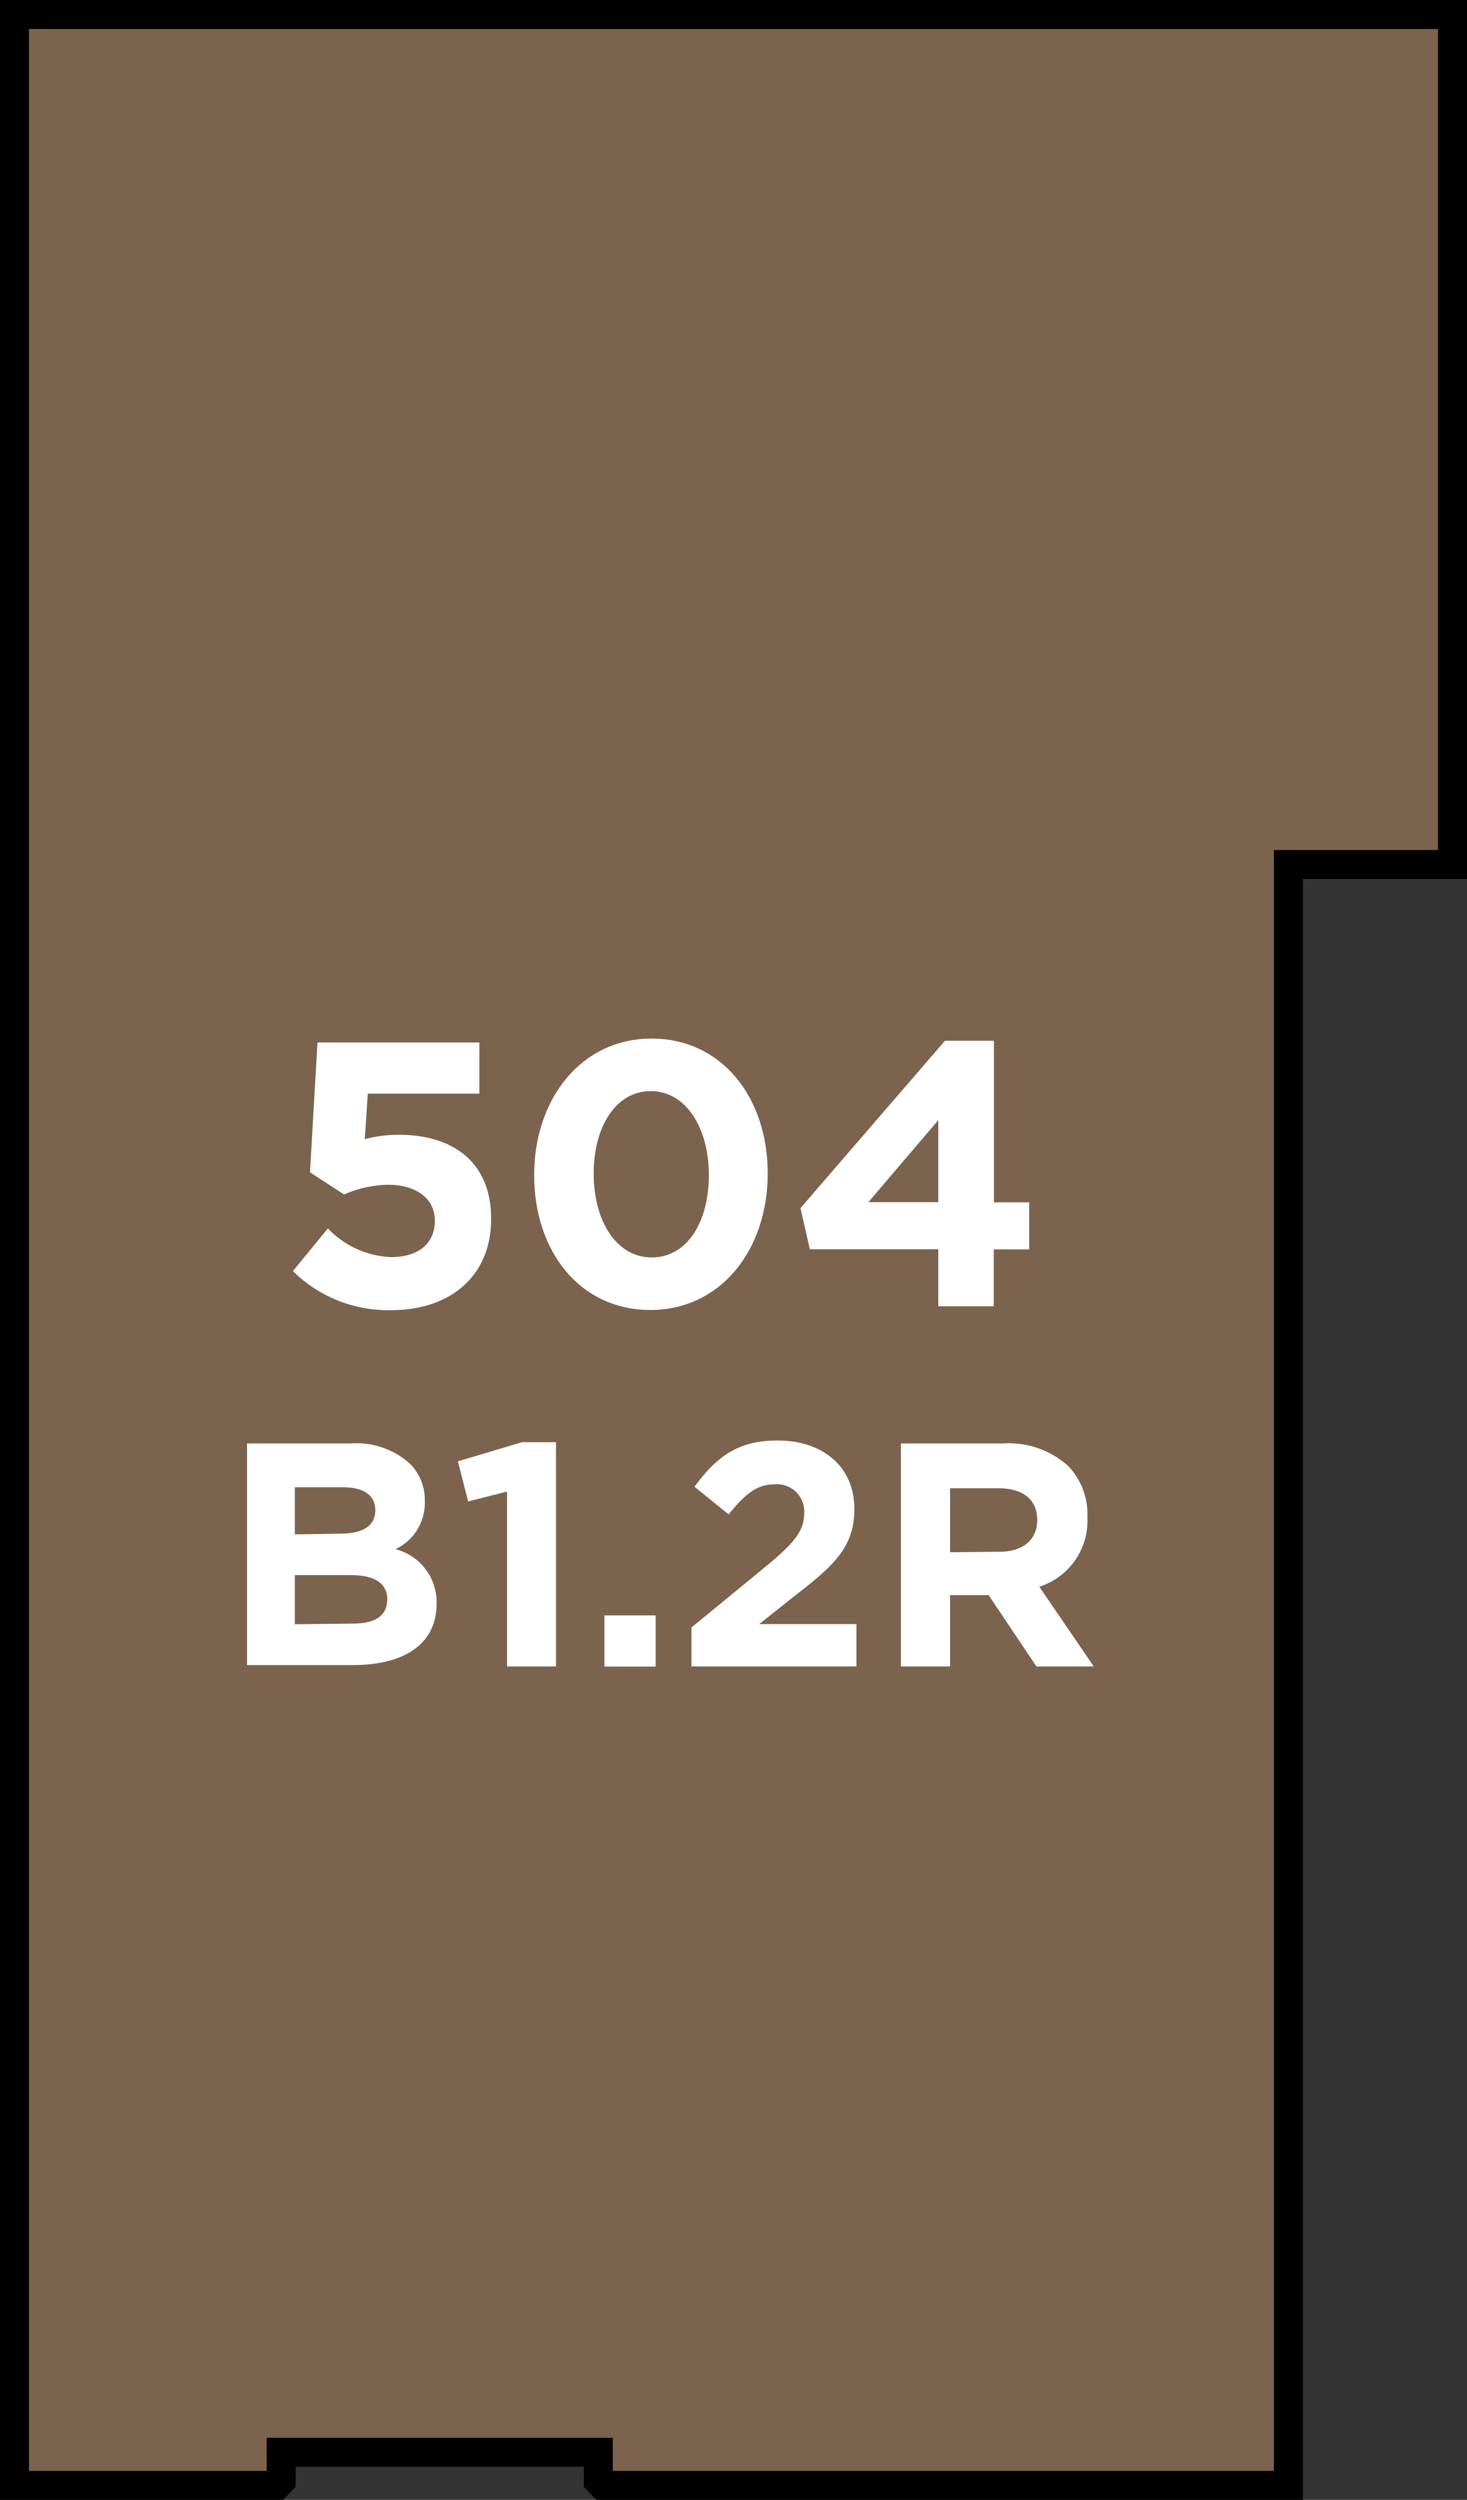
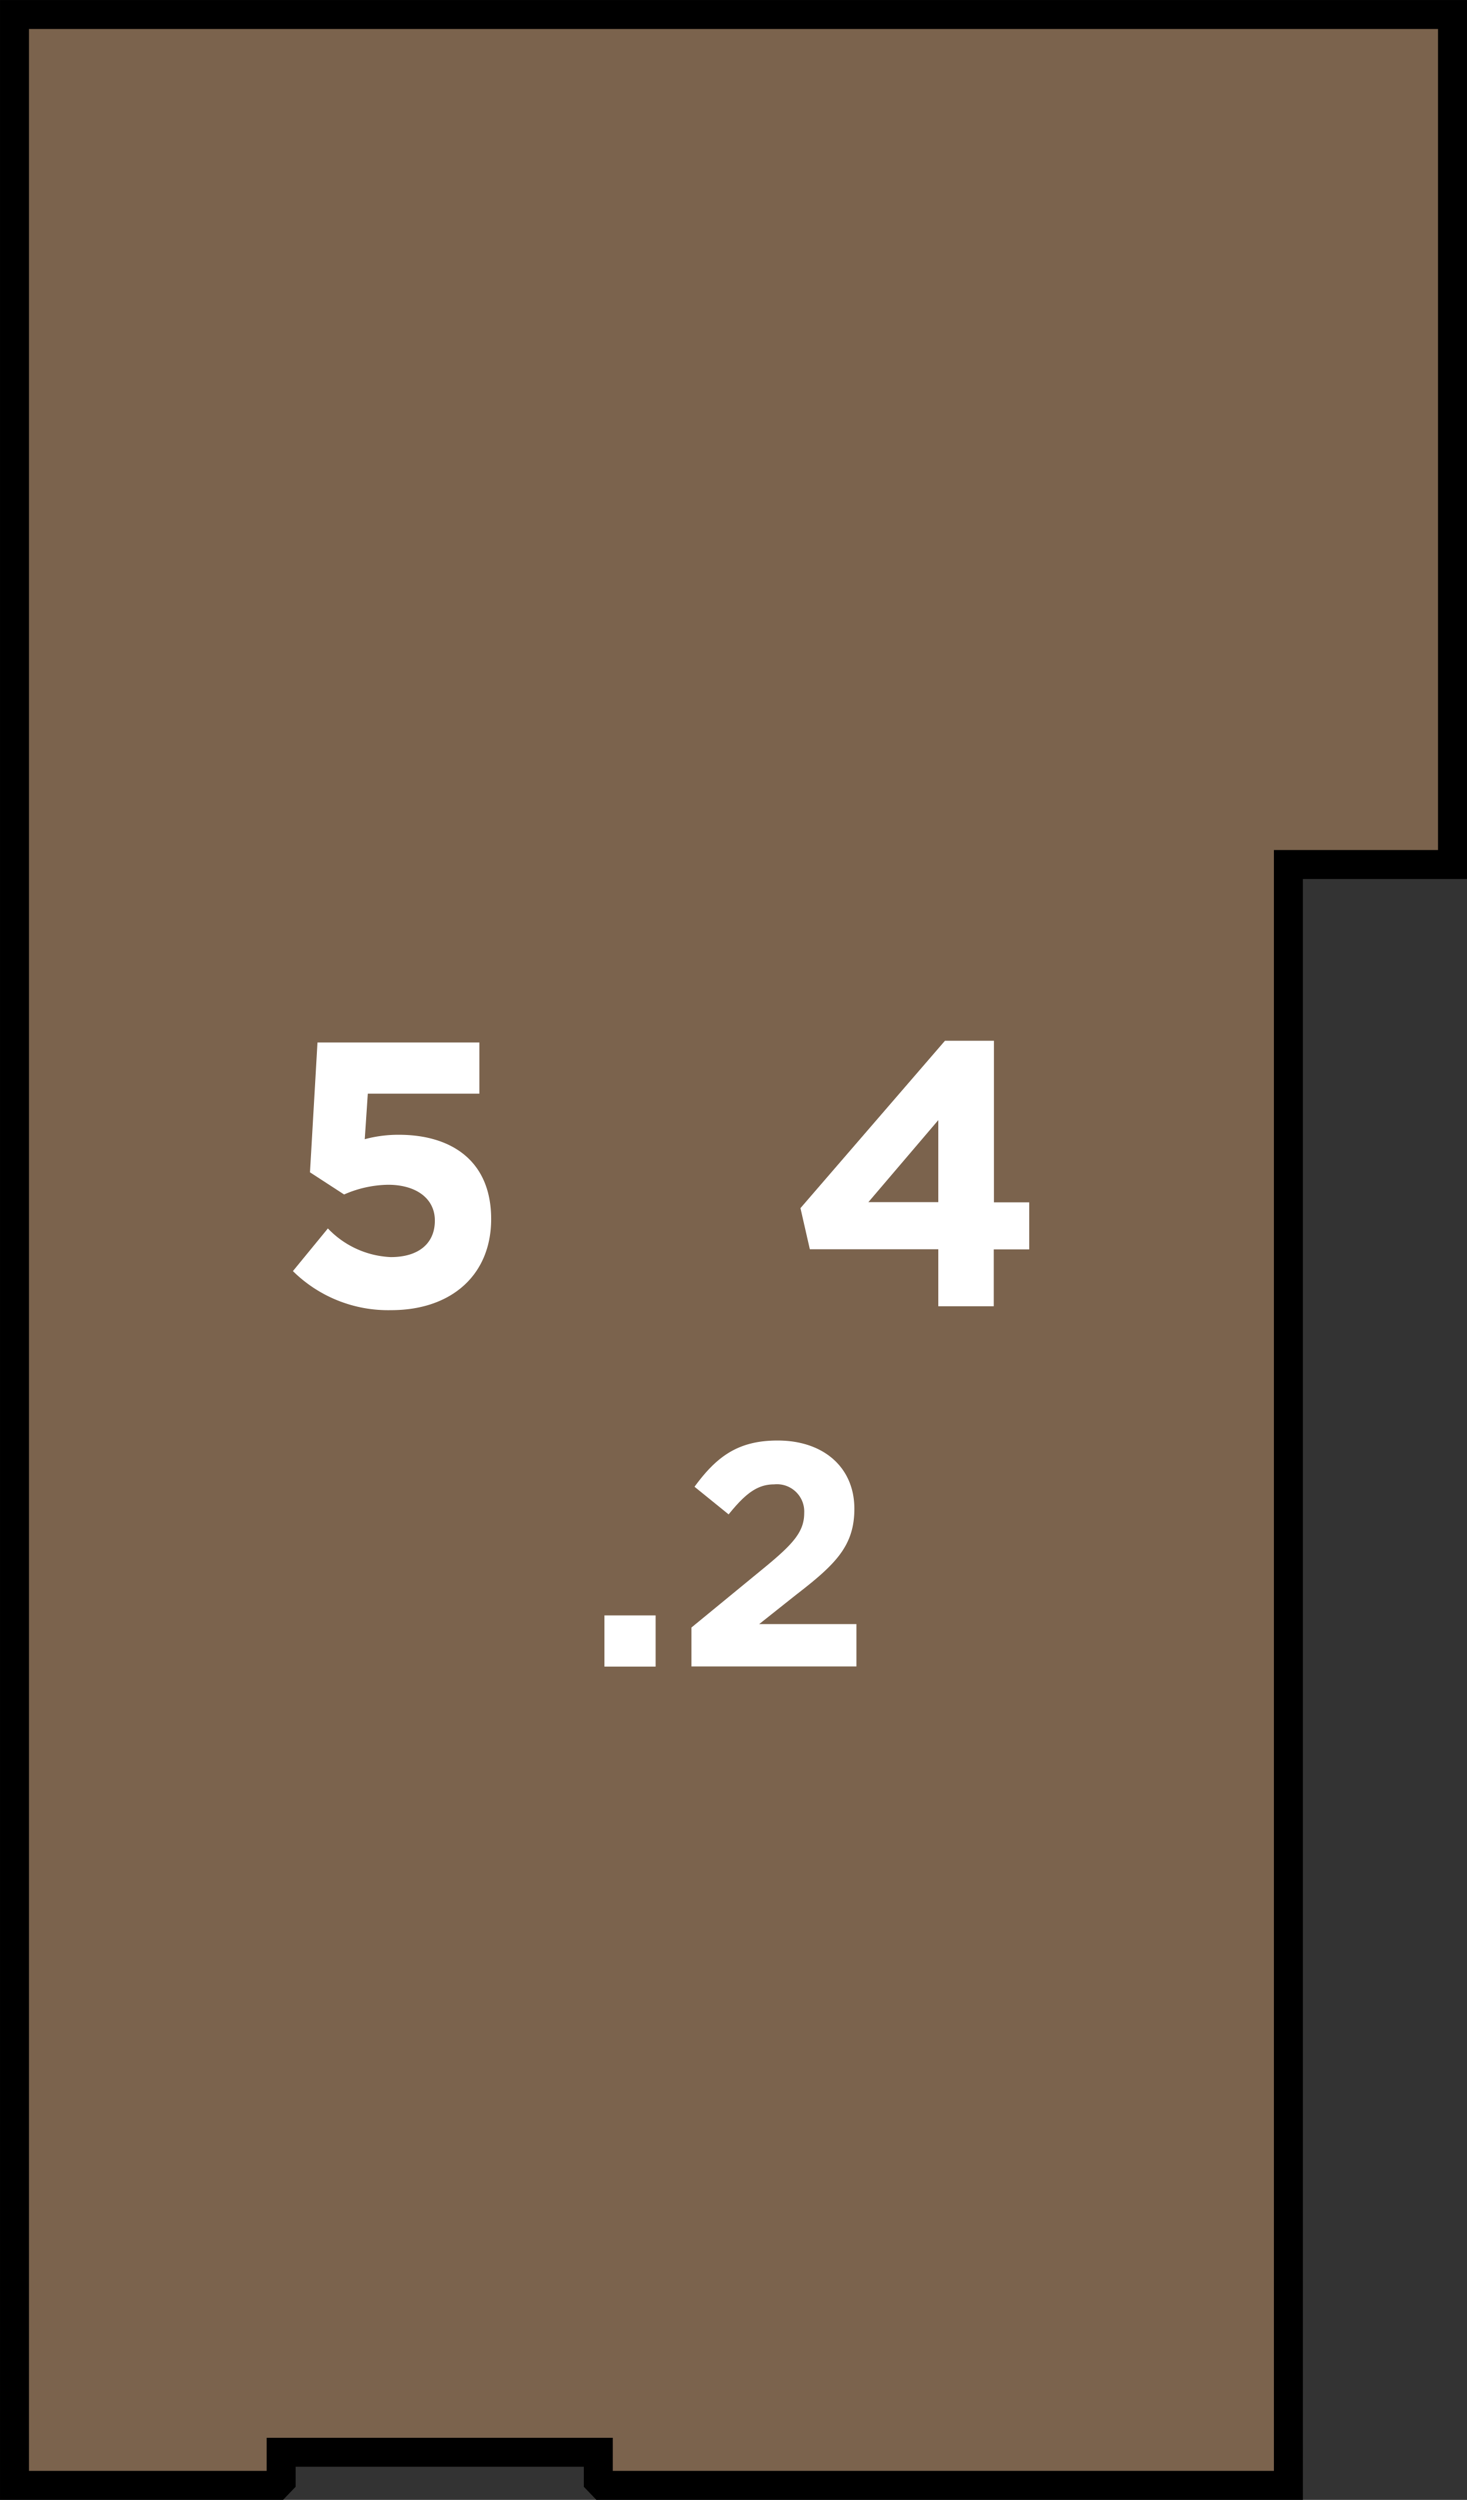
<svg xmlns="http://www.w3.org/2000/svg" width="85.99" height="146.52" viewBox="0 0 85.99 146.52">
  <rect x="0" y="0" width="85.99" height="146.52" fill="#333333" stroke="none" />
  <title>504</title>
  <polygon points="85.14 50.67 85.14 0.85 68.68 0.85 11.39 0.85 0.85 0.85 0.85 145.67 13.68 145.67 16.23 145.67 16.48 145.41 16.48 143.73 21.98 143.73 33.44 143.73 35.07 143.73 35.07 145.41 35.32 145.67 37.87 145.67 75.52 145.67 75.52 50.67 85.14 50.67 85.14 50.67" style="fill:#7b634d;stroke:#000;stroke-miterlimit:10;stroke-width:1.697px" />
-   <path d="M14.48,84.6h6.07A4.72,4.72,0,0,1,24,85.76a3,3,0,0,1,.9,2.22v0a3,3,0,0,1-1.72,2.82A3.2,3.2,0,0,1,25.59,94v0c0,2.39-1.94,3.59-4.89,3.59H14.48Zm5.45,5.29c1.27,0,2.07-.41,2.07-1.38v0c0-.86-.67-1.34-1.89-1.34H17.28v2.76Zm.77,5.27c1.27,0,2-.45,2-1.42v0c0-.88-.65-1.42-2.13-1.42H17.28v2.88Z" style="fill:#fff" />
-   <path d="M29.72,87.42,27.44,88l-.6-2.35,3.75-1.12h2V97.67H29.72Z" style="fill:#fff" />
  <path d="M35.43,94.68h3v3h-3Z" style="fill:#fff" />
  <path d="M40.53,95.39l4.35-3.57c1.62-1.34,2.26-2.05,2.26-3.14A1.6,1.6,0,0,0,45.38,87c-1,0-1.7.56-2.67,1.76l-2-1.62c1.29-1.76,2.54-2.71,4.87-2.71,2.71,0,4.5,1.59,4.5,4v0c0,2.19-1.12,3.27-3.44,5.06L44.5,95.19h5.7v2.48H40.53Z" style="fill:#fff" />
-   <path d="M52.81,84.6h6a5.21,5.21,0,0,1,3.81,1.33,4.1,4.1,0,0,1,1.12,3v0A4.06,4.06,0,0,1,60.92,93l3.19,4.67H60.75l-2.8-4.18H55.69v4.18H52.81Zm5.79,6.35c1.4,0,2.2-.75,2.2-1.85v0c0-1.23-.86-1.87-2.26-1.87H55.69v3.75Z" style="fill:#fff" />
  <path d="M17.17,74.5,19.22,72a5.41,5.41,0,0,0,3.69,1.68c1.59,0,2.58-.77,2.58-2.14v0c0-1.32-1.13-2.1-2.74-2.1a6.63,6.63,0,0,0-2.58.57l-2-1.3.44-7.61h9.49v3H21.56l-.18,2.67a7.54,7.54,0,0,1,2-.26c3,0,5.41,1.46,5.41,4.94v0c0,3.27-2.32,5.34-5.87,5.34A7.94,7.94,0,0,1,17.17,74.5Z" style="fill:#fff" />
-   <path d="M31.31,68.87v0c0-4.48,2.78-8,6.88-8S45,64.3,45,68.78v0c0,4.48-2.76,8-6.88,8S31.31,73.35,31.31,68.87Zm10.24,0v0c0-2.8-1.37-4.92-3.4-4.92S34.8,66,34.8,68.78v0c0,2.82,1.35,4.92,3.4,4.92S41.55,71.67,41.55,68.87Z" style="fill:#fff" />
  <path d="M55,73.22H47.47l-.55-2.41L55.39,61h2.87v9.47h2.07v2.76H58.25v3.33H55Zm0-2.76V65.65l-4.1,4.81Z" style="fill:#fff" />
</svg>